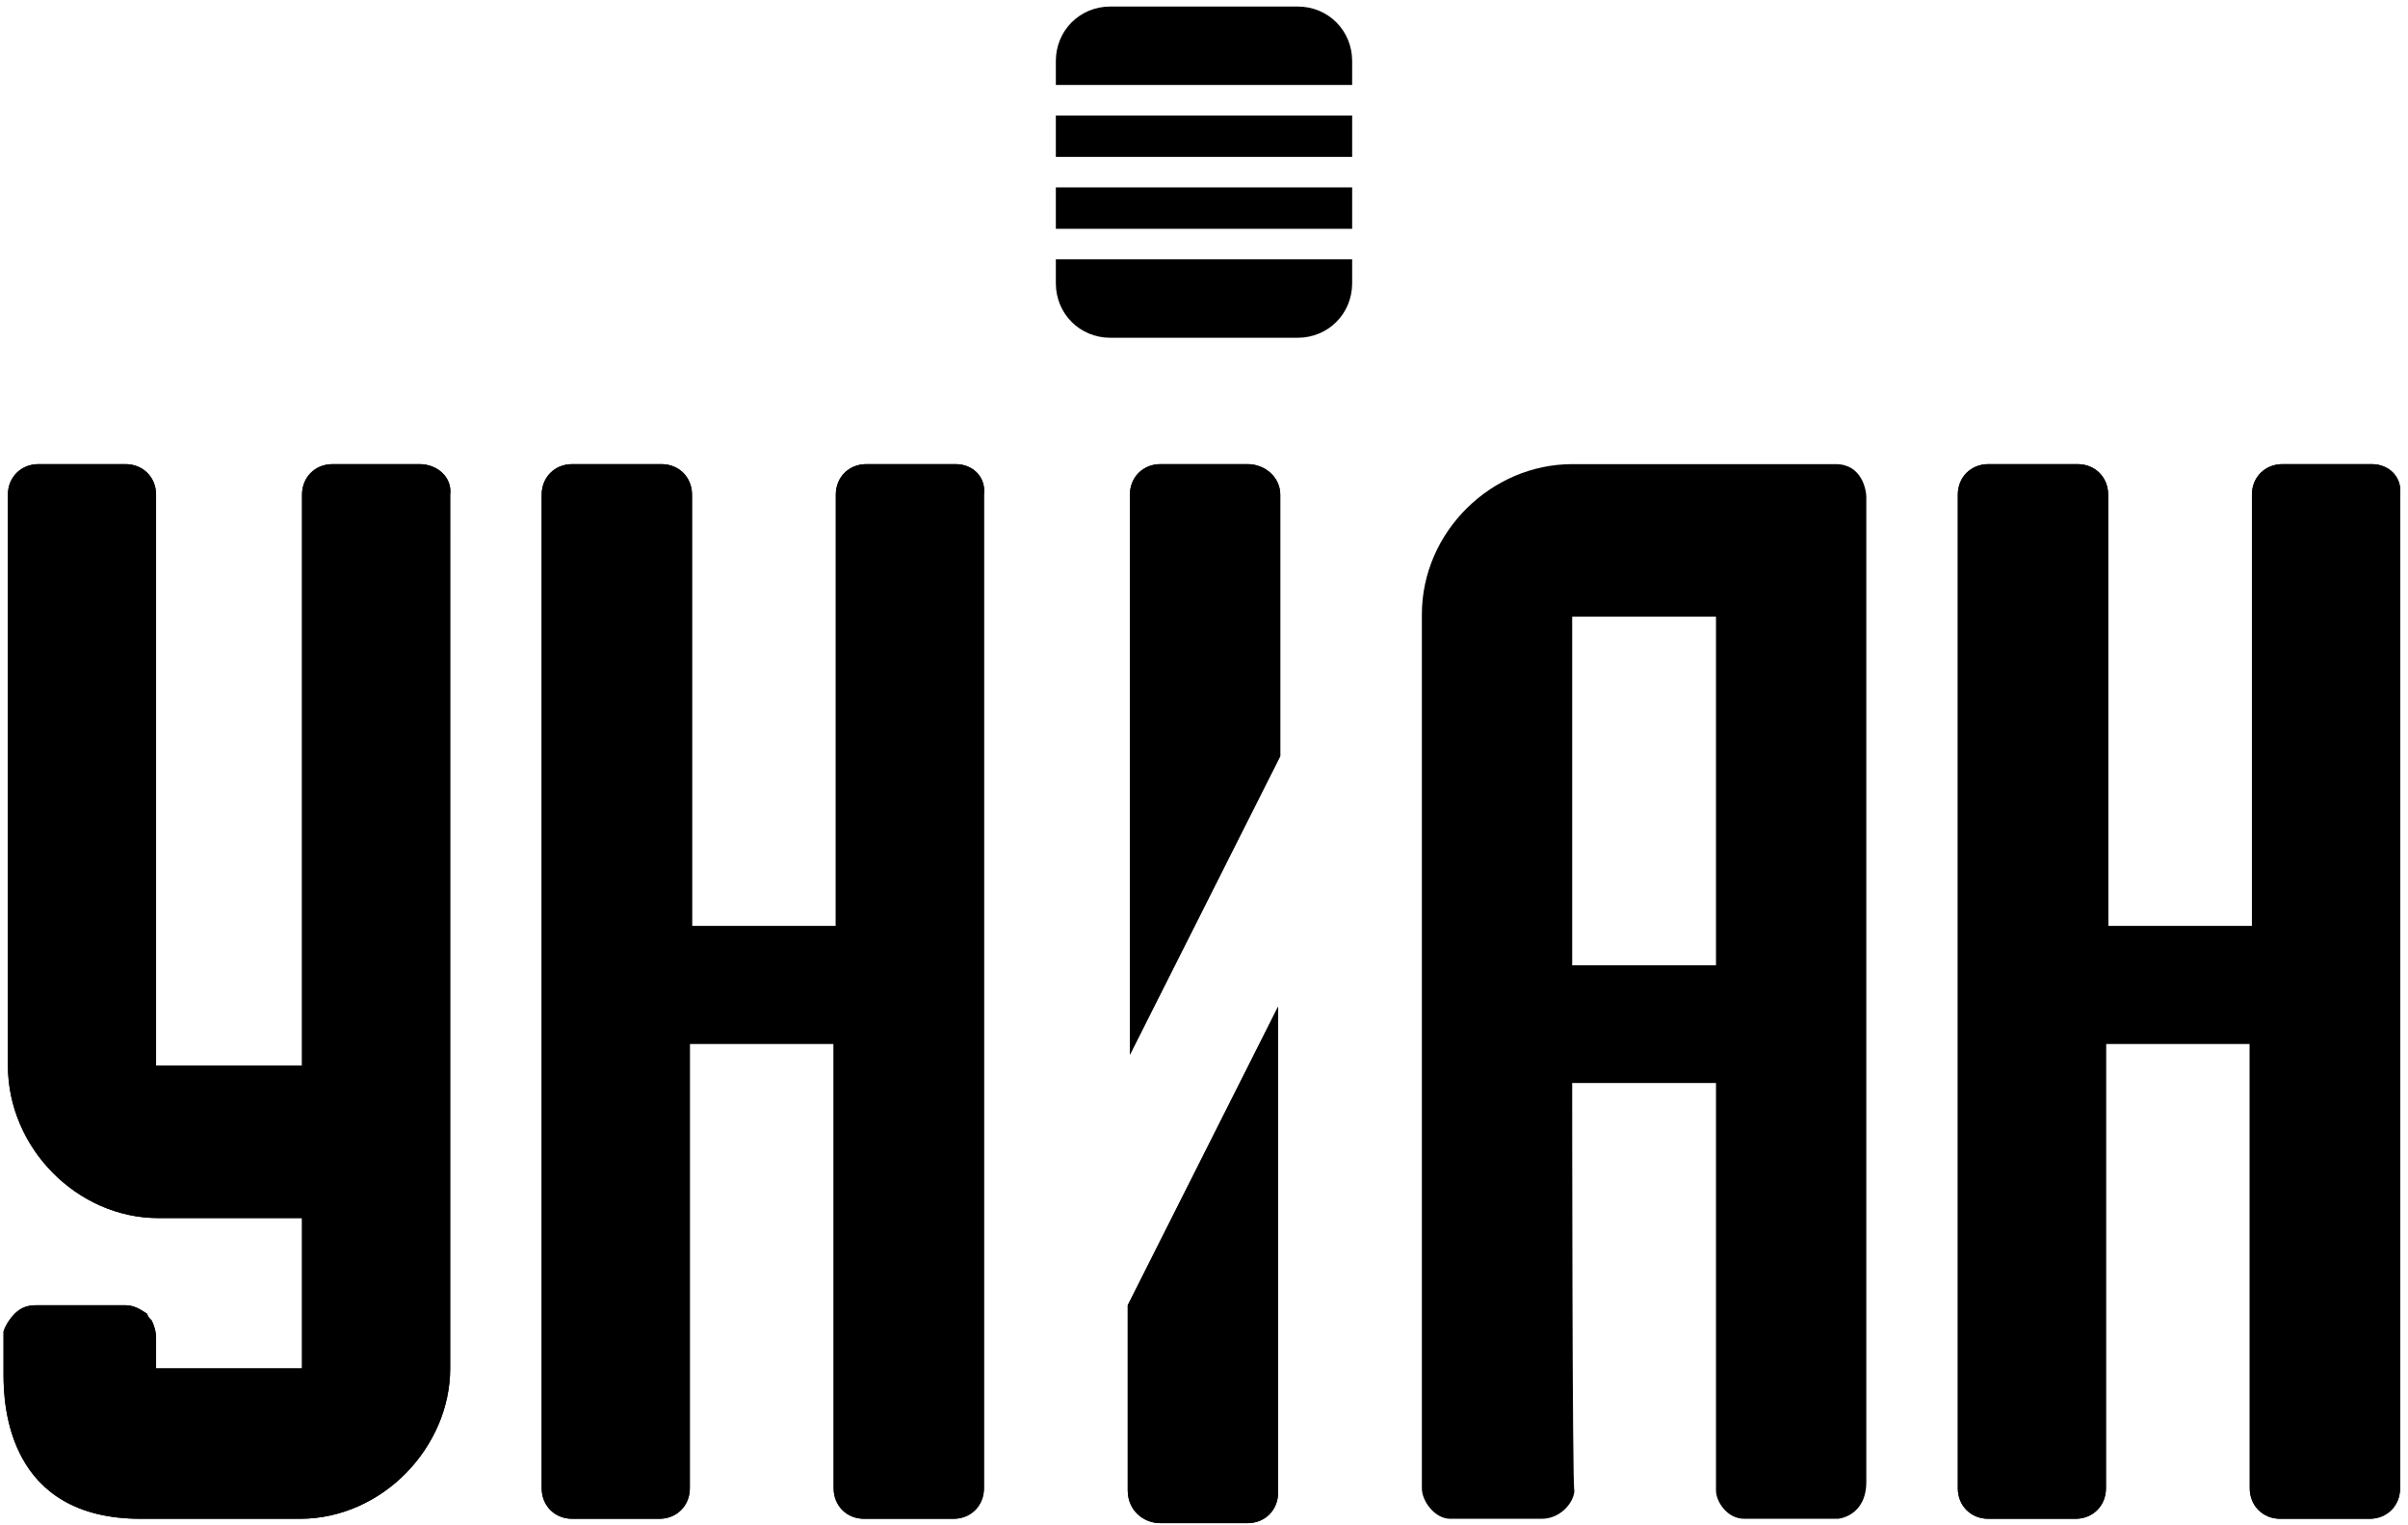
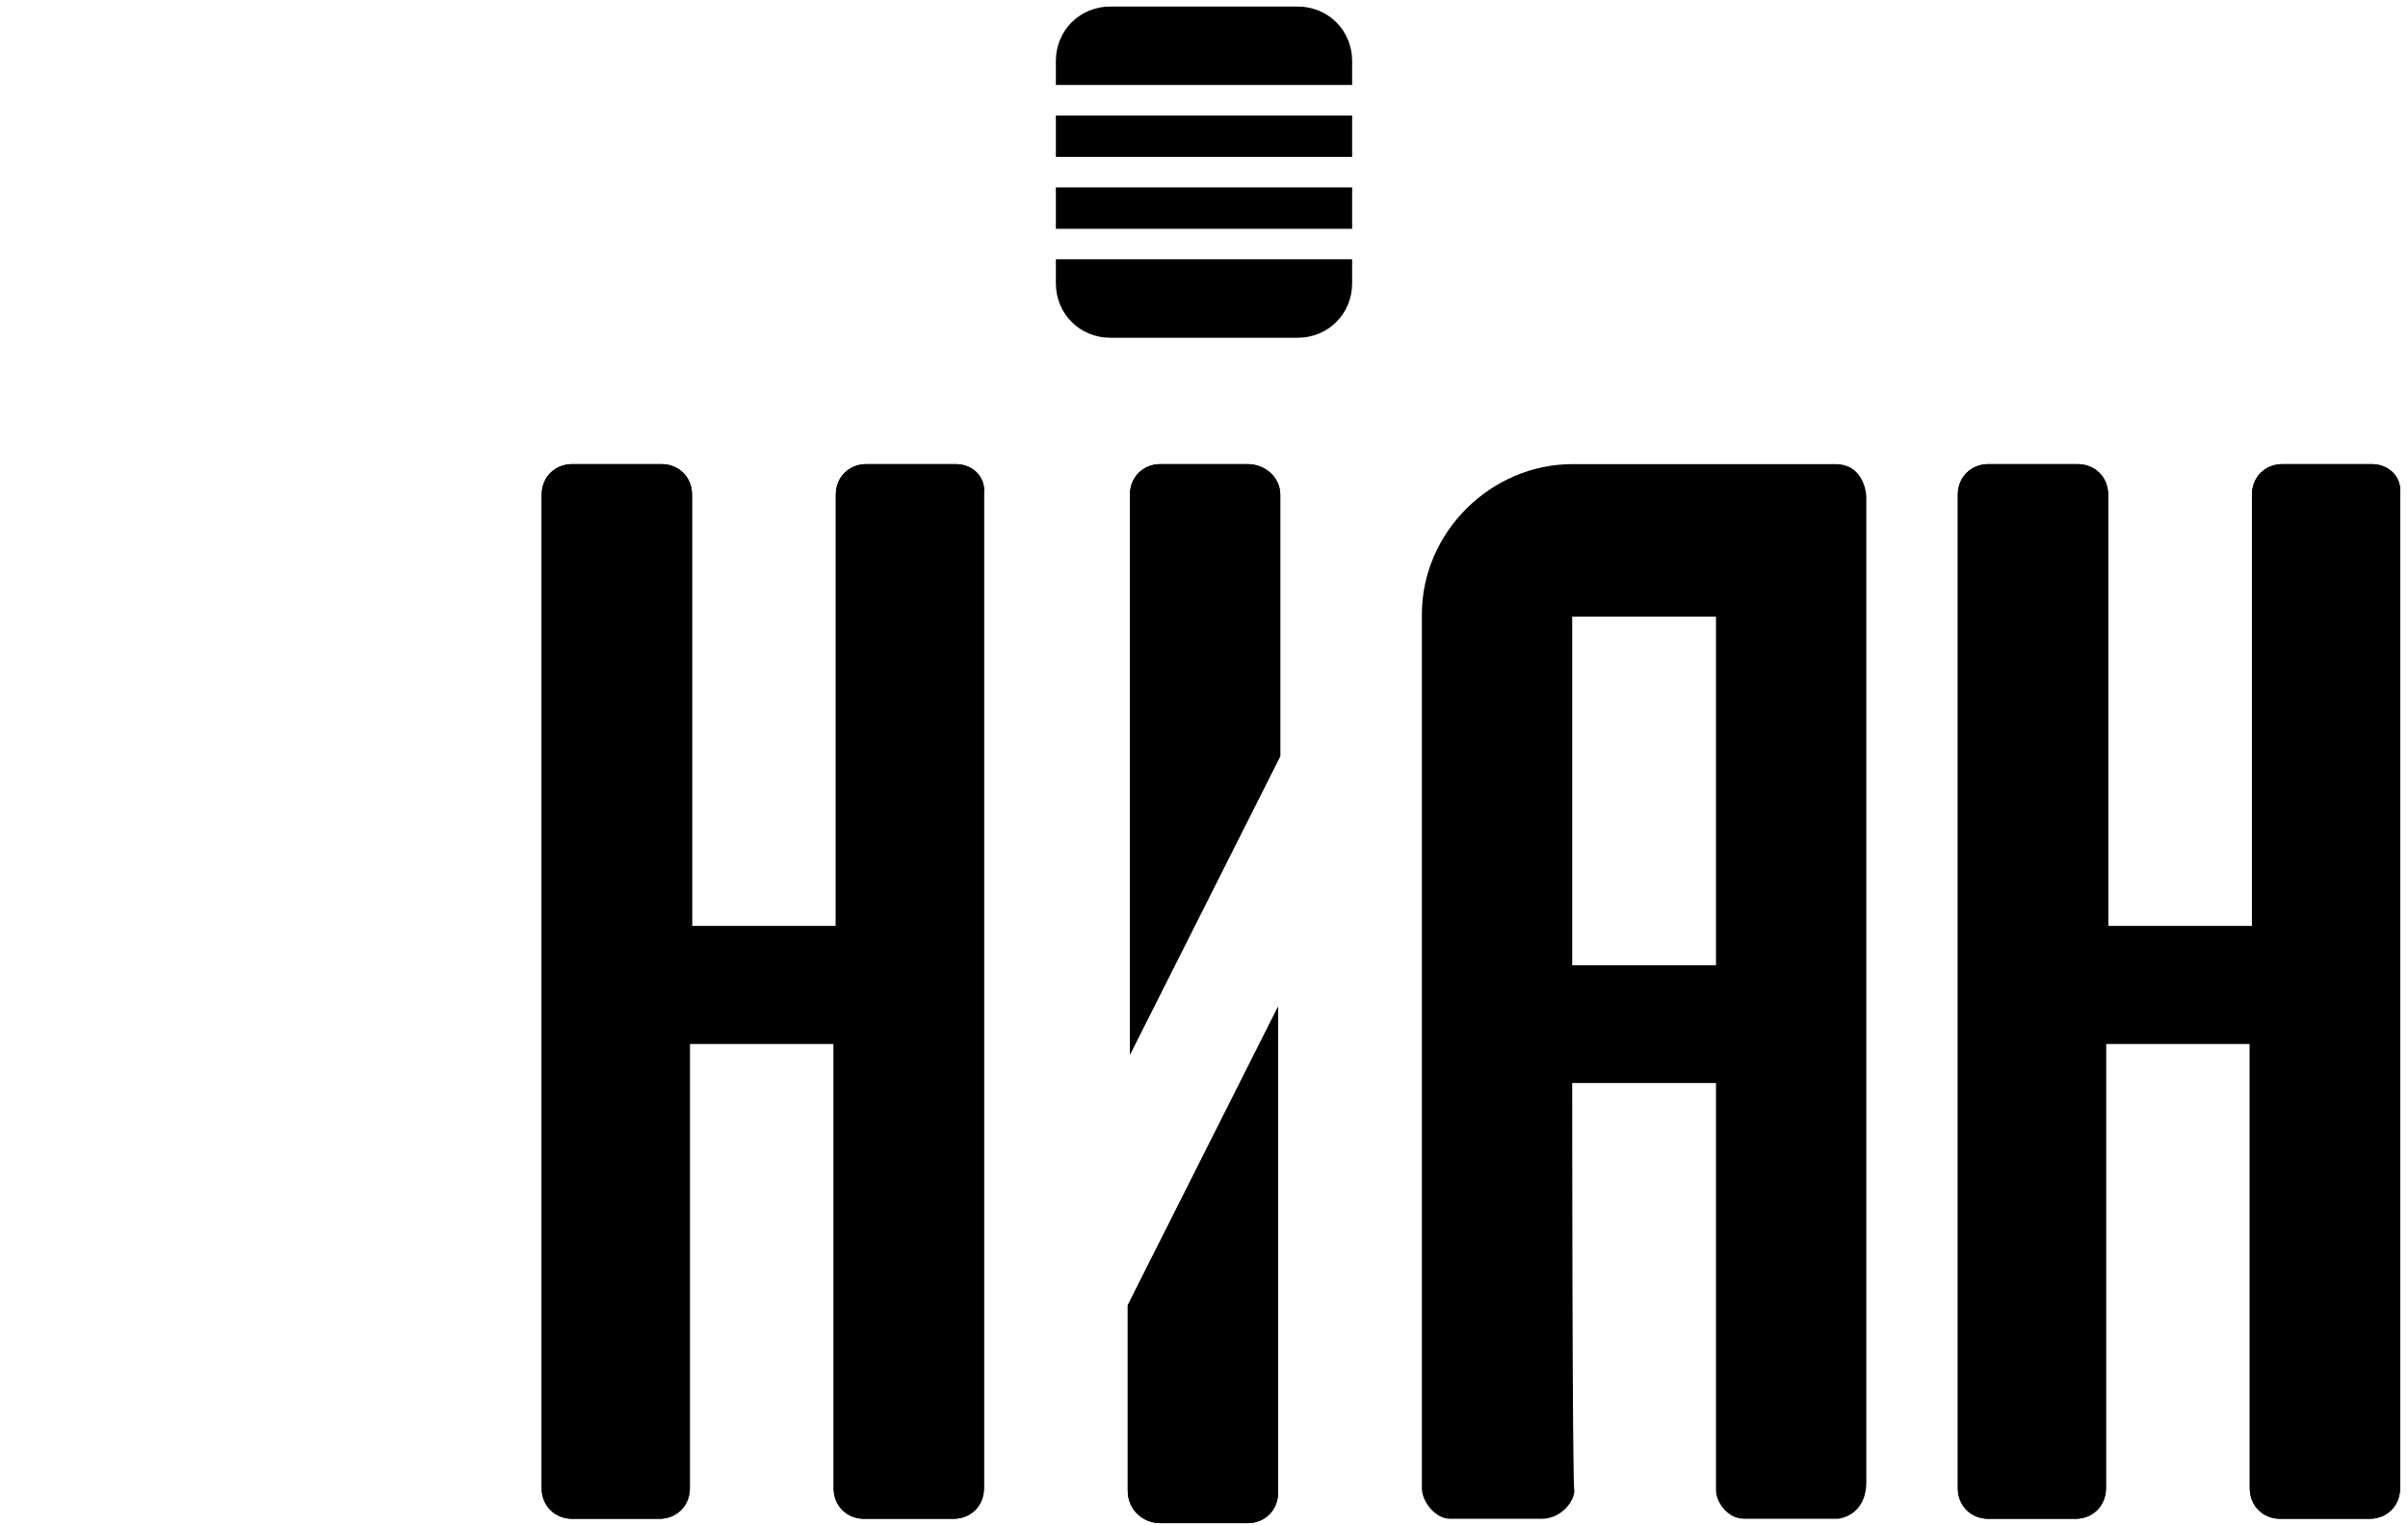
<svg xmlns="http://www.w3.org/2000/svg" version="1.1" id="Layer_1" x="0px" y="0px" viewBox="0 0 110 70" style="enable-background:new 0 0 110 70;" xml:space="preserve" width="120px" height="76px">
  <style type="text/css">
	.st0{fill:#000 !important}
</style>
  <g id="XMLID_18_">
    <g id="XMLID_38_">
      <path id="XMLID_16_" class="st0" d="M53,69.9H57c0.8,0,1.4-0.6,1.4-1.4V46.2l-6.9,13.7v8.5C51.5,69.3,52.2,69.9,53,69.9z" />
      <path id="XMLID_15_" class="st0" d="M53,69.9H57c0.8,0,1.4-0.6,1.4-1.4V46.2l-6.9,13.7v8.5C51.5,69.3,52.2,69.9,53,69.9z" />
    </g>
    <rect id="XMLID_14_" x="48.2" y="5.3" class="st0" width="13.6" height="1.9" />
    <path id="XMLID_13_" class="st0" d="M61.8,3.9V2.8c0-1.4-1.1-2.5-2.5-2.5h-8.6c-1.4,0-2.5,1.1-2.5,2.5v1.1H61.8z" />
    <rect id="XMLID_12_" x="48.2" y="8.6" class="st0" width="13.6" height="1.9" />
    <path id="XMLID_11_" class="st0" d="M48.2,11.9v1.1c0,1.4,1.1,2.5,2.5,2.5h8.6c1.4,0,2.5-1.1,2.5-2.5v-1.1H48.2z" />
    <path id="XMLID_31_" class="st0" d="M71.9,49.7h6.6c0,0,0,18.2,0,18.7c0,0.5,0.5,1.3,1.3,1.3c1.6,0,4.2,0,4.3,0   c0,0,1.3-0.1,1.3-1.7c0-0.2,0-45,0-45.2c0-0.3-0.2-1.5-1.4-1.5c-1.3,0-12.1,0-12.1,0c-3.7,0-6.9,3.1-6.9,6.9c0,0,0,39.6,0,40.1   c0,0.6,0.6,1.4,1.3,1.4c0.7,0,3.2,0,4.2,0c0.9,0,1.5-0.8,1.5-1.3C71.9,68.4,71.9,49.7,71.9,49.7z M71.9,28.3h6.6v16h-6.6V28.3z" />
    <g id="XMLID_28_">
      <path id="XMLID_8_" class="st0" d="M57,21.3H53c-0.8,0-1.4,0.6-1.4,1.4v25.7l6.9-13.7V22.7C58.5,21.9,57.8,21.3,57,21.3z" />
      <path id="XMLID_7_" class="st0" d="M57,21.3H53c-0.8,0-1.4,0.6-1.4,1.4v25.7l6.9-13.7V22.7C58.5,21.9,57.8,21.3,57,21.3z" />
    </g>
    <g id="XMLID_25_">
      <path id="XMLID_6_" class="st0" d="M43.6,21.3h-4.1c-0.8,0-1.4,0.6-1.4,1.4v1.8v18h-6.6v-18v-1.8c0-0.8-0.6-1.4-1.4-1.4H26    c-0.8,0-1.4,0.6-1.4,1.4v1.8v42v1.8c0,0.8,0.6,1.4,1.4,1.4h1.3h2.7c0.8,0,1.4-0.6,1.4-1.4v-1.8V47.9h6.6v18.6v1.8    c0,0.8,0.6,1.4,1.4,1.4h4.1c0.8,0,1.4-0.6,1.4-1.4v-1.8v-42v-1.8C45,21.9,44.4,21.3,43.6,21.3z" />
      <path id="XMLID_5_" class="st0" d="M43.6,21.3h-4.1c-0.8,0-1.4,0.6-1.4,1.4v1.8v18h-6.6v-18v-1.8c0-0.8-0.6-1.4-1.4-1.4H26    c-0.8,0-1.4,0.6-1.4,1.4v1.8v42v1.8c0,0.8,0.6,1.4,1.4,1.4h1.3h2.7c0.8,0,1.4-0.6,1.4-1.4v-1.8V47.9h6.6v18.6v1.8    c0,0.8,0.6,1.4,1.4,1.4h4.1c0.8,0,1.4-0.6,1.4-1.4v-1.8v-42v-1.8C45,21.9,44.4,21.3,43.6,21.3z" />
    </g>
    <g id="XMLID_22_">
      <path id="XMLID_4_" class="st0" d="M108.6,21.3h-4.1c-0.8,0-1.4,0.6-1.4,1.4v1.8v18h-6.6v-18v-1.8c0-0.8-0.6-1.4-1.4-1.4H91    c-0.8,0-1.4,0.6-1.4,1.4v1.8v42v1.8c0,0.8,0.6,1.4,1.4,1.4h1.3h2.7c0.8,0,1.4-0.6,1.4-1.4v-1.8V47.9h6.6v18.6v1.8    c0,0.8,0.6,1.4,1.4,1.4h4.1c0.8,0,1.4-0.6,1.4-1.4v-1.8v-42v-1.8C110,21.9,109.4,21.3,108.6,21.3z" />
      <path id="XMLID_3_" class="st0" d="M108.6,21.3h-4.1c-0.8,0-1.4,0.6-1.4,1.4v1.8v18h-6.6v-18v-1.8c0-0.8-0.6-1.4-1.4-1.4H91    c-0.8,0-1.4,0.6-1.4,1.4v1.8v42v1.8c0,0.8,0.6,1.4,1.4,1.4h1.3h2.7c0.8,0,1.4-0.6,1.4-1.4v-1.8V47.9h6.6v18.6v1.8    c0,0.8,0.6,1.4,1.4,1.4h4.1c0.8,0,1.4-0.6,1.4-1.4v-1.8v-42v-1.8C110,21.9,109.4,21.3,108.6,21.3z" />
    </g>
    <g id="XMLID_19_">
-       <path id="XMLID_2_" class="st0" d="M19,21.3H15c-0.8,0-1.4,0.6-1.4,1.4v1.8v24.4H6.9V24.5h0v-1.8c0-0.8-0.6-1.4-1.4-1.4H1.5    c-0.8,0-1.4,0.6-1.4,1.4c0,0,0,0,0,0v1.8h0v24.4c0,3.8,3.2,7,6.9,7h6.6v6.9H6.9v-1.4c0-0.3-0.1-0.6-0.2-0.8    c-0.1-0.1-0.2-0.2-0.2-0.3c-0.3-0.2-0.6-0.4-1-0.4H1.4c-0.4,0-0.7,0.1-1,0.4c-0.2,0.2-0.4,0.5-0.5,0.8c0,0.1,0,0.2,0,0.2v1.8h0    c0,1.4,0.2,6.6,6.3,6.6c6.9,0,7.2,0,7.3,0c3.8,0,6.9-3.3,6.9-6.9V24.5v-1.8C20.5,21.9,19.8,21.3,19,21.3z" />
-       <path id="XMLID_1_" class="st0" d="M19,21.3H15c-0.8,0-1.4,0.6-1.4,1.4v1.8v24.4H6.9V24.5h0v-1.8c0-0.8-0.6-1.4-1.4-1.4H1.5    c-0.8,0-1.4,0.6-1.4,1.4c0,0,0,0,0,0v1.8h0v24.4c0,3.8,3.2,7,6.9,7h6.6v6.9H6.9v-1.4c0-0.3-0.1-0.6-0.2-0.8    c-0.1-0.1-0.2-0.2-0.2-0.3c-0.3-0.2-0.6-0.4-1-0.4H1.4c-0.4,0-0.7,0.1-1,0.4c-0.2,0.2-0.4,0.5-0.5,0.8c0,0.1,0,0.2,0,0.2v1.8h0    c0,1.4,0.2,6.6,6.3,6.6c6.9,0,7.2,0,7.3,0c3.8,0,6.9-3.3,6.9-6.9V24.5v-1.8C20.5,21.9,19.8,21.3,19,21.3z" />
-     </g>
+       </g>
  </g>
</svg>